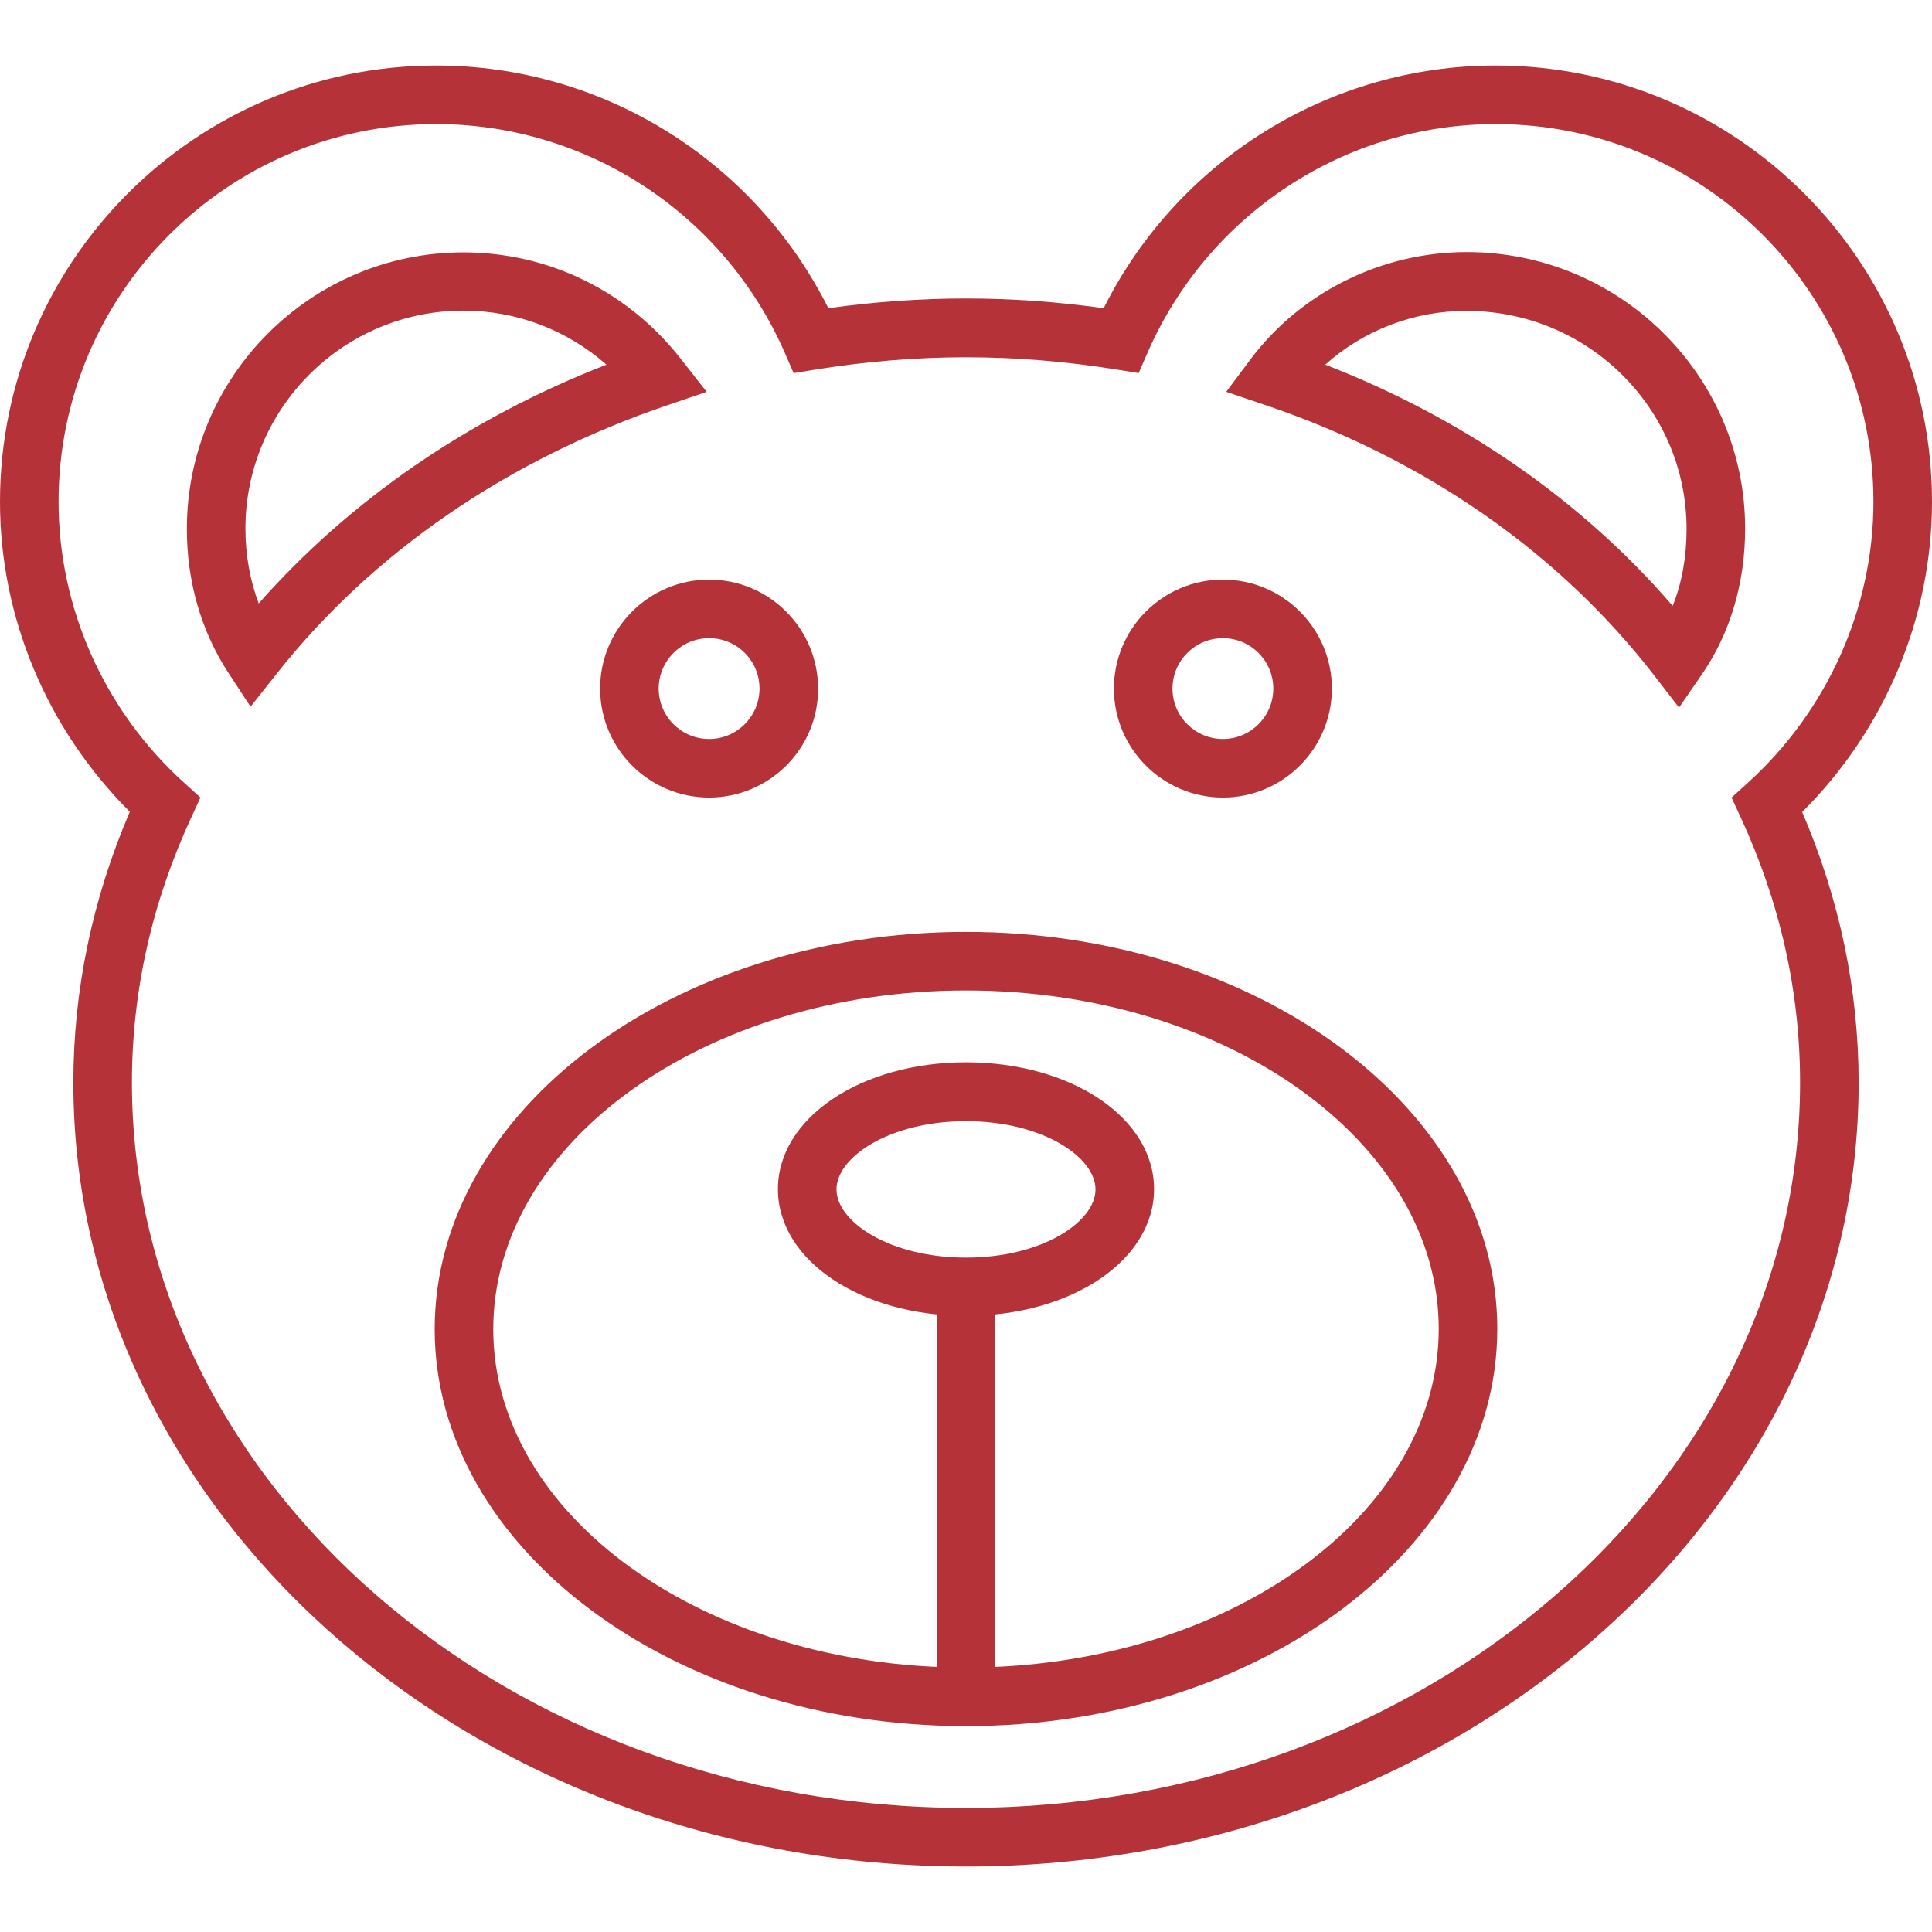
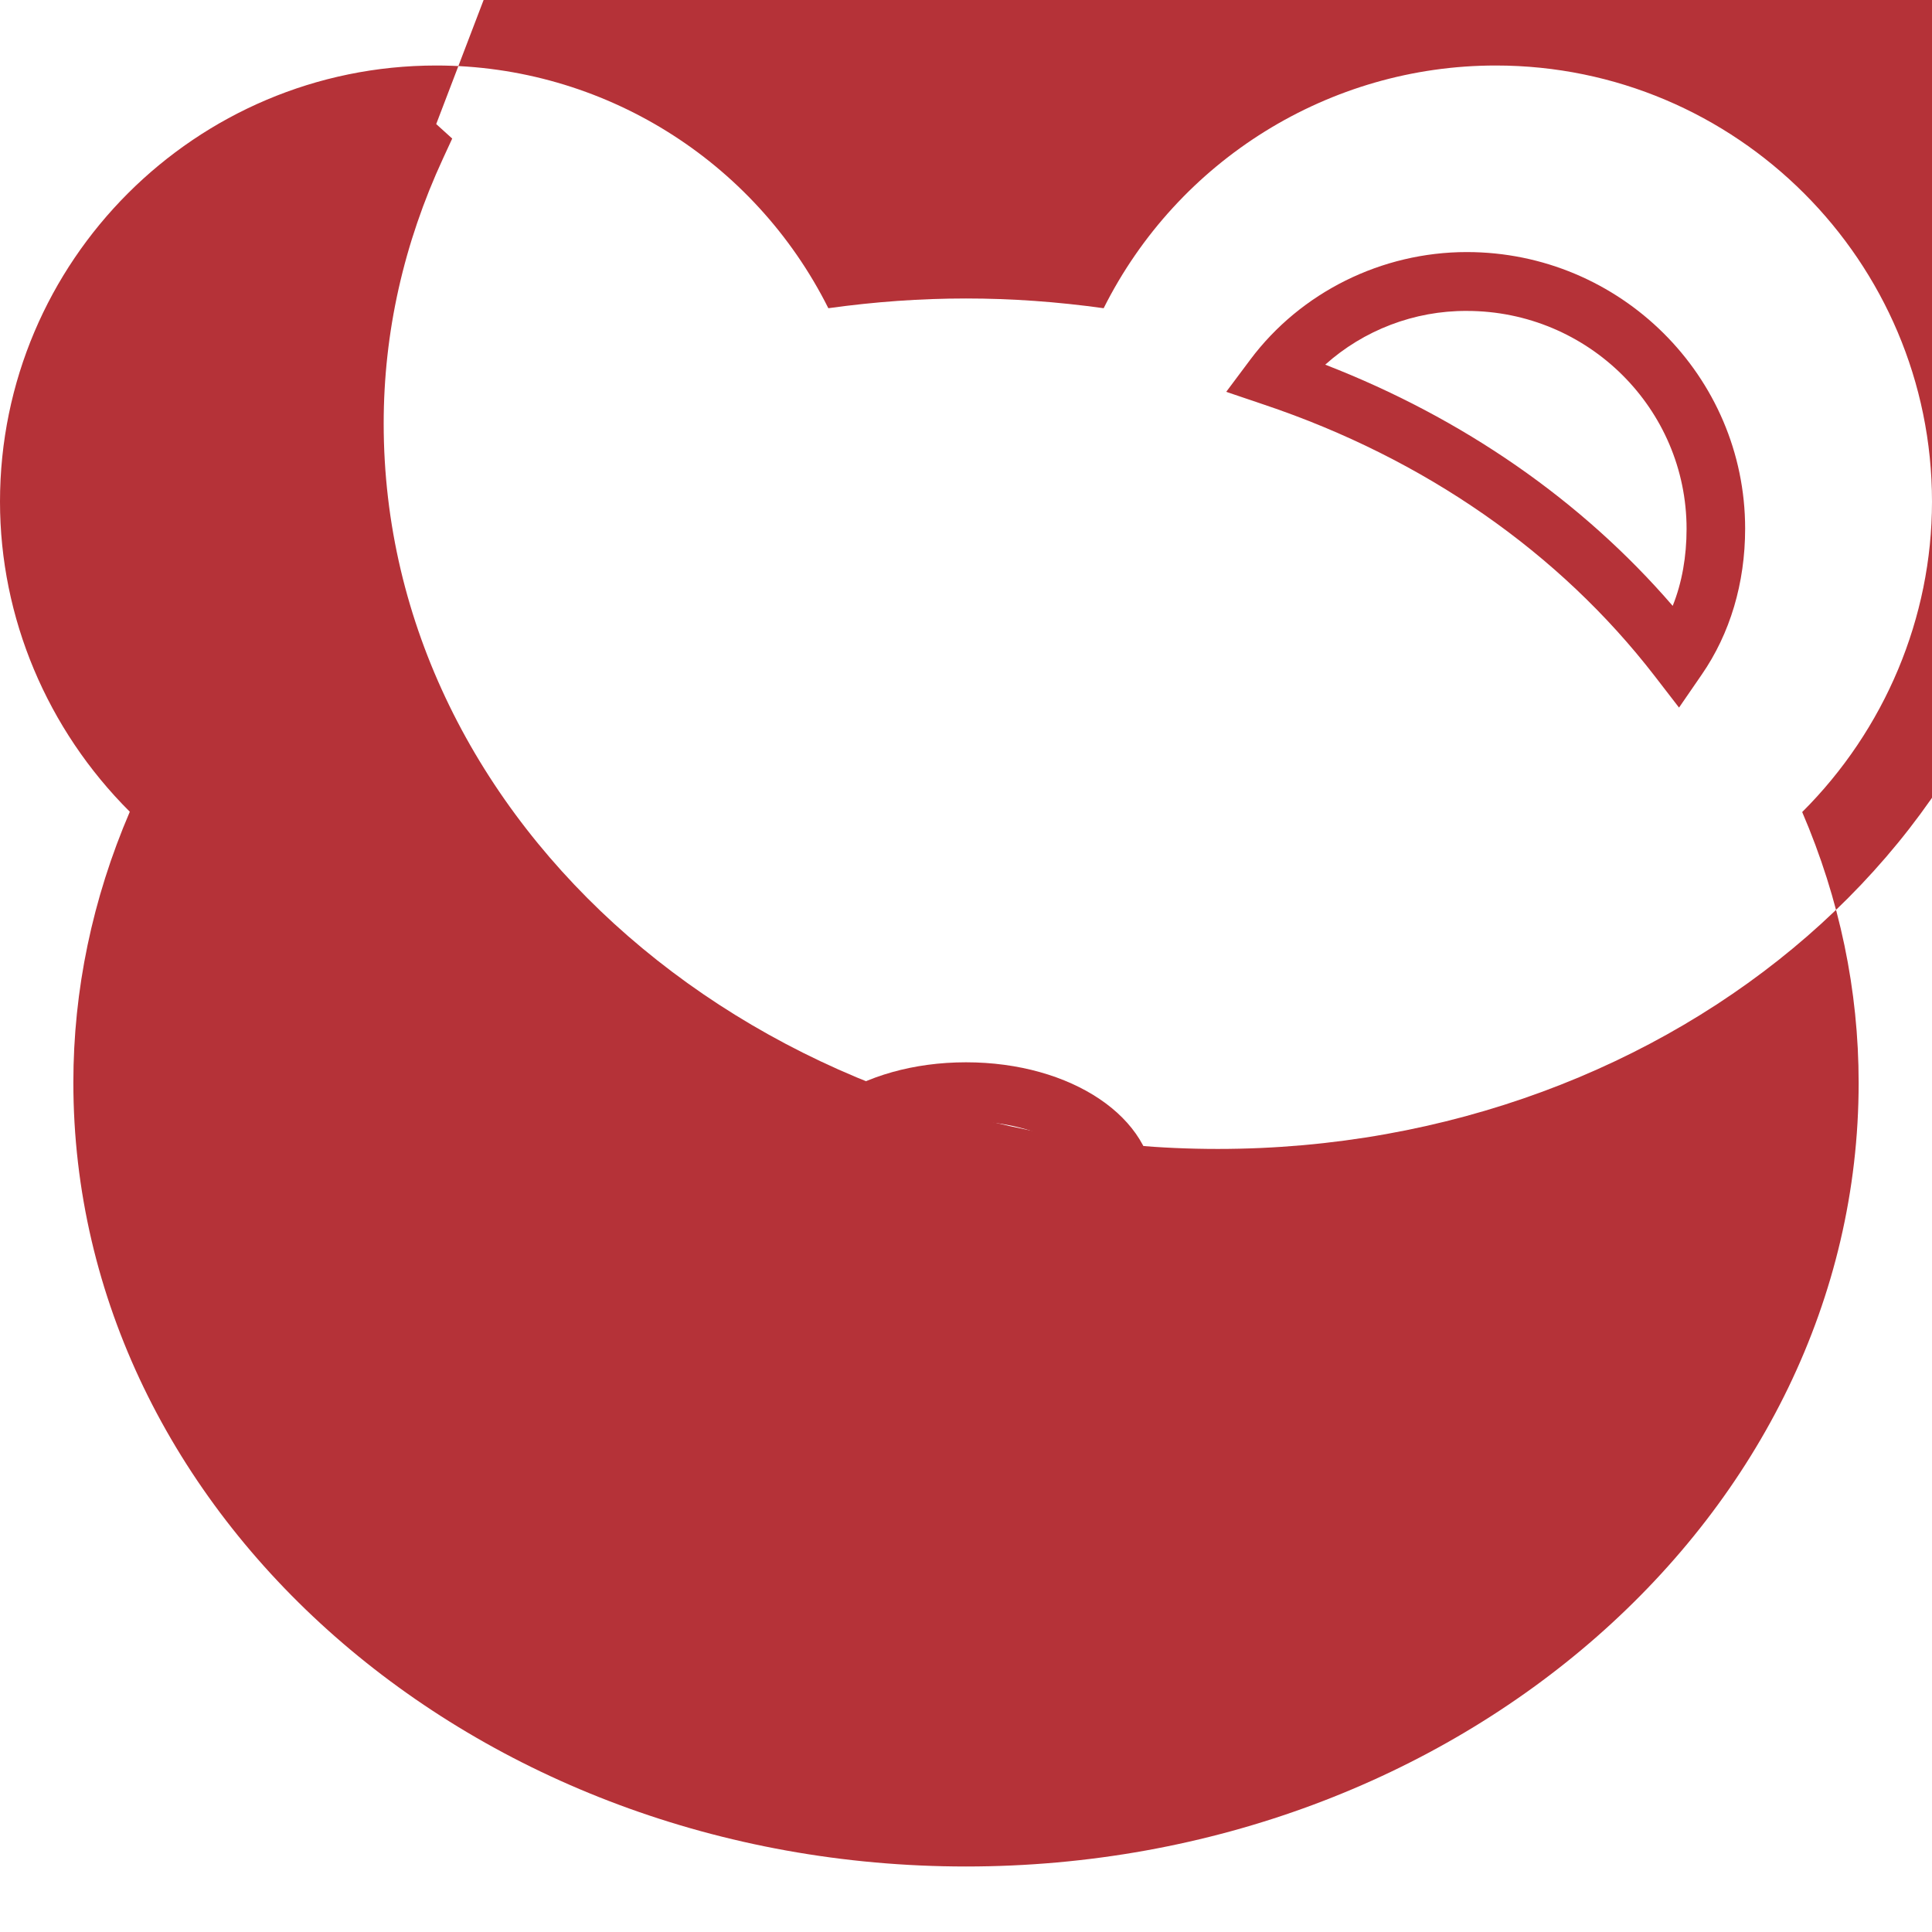
<svg xmlns="http://www.w3.org/2000/svg" id="Layer_1" enable-background="new 0 0 64 64" height="512" viewBox="0 0 64 64" width="512">
  <g>
    <g>
      <g>
        <g>
-           <path d="m8.3 23.41-.74-1.13c-.9-1.38-1.37-3.02-1.37-4.76 0-5.05 4.11-9.16 9.16-9.16 2.83 0 5.46 1.29 7.22 3.55l.84 1.07-1.29.44c-5.32 1.81-9.81 4.9-12.98 8.93zm7.05-13.12c-3.98 0-7.22 3.24-7.22 7.22 0 .87.15 1.71.44 2.48 3.02-3.42 6.95-6.13 11.52-7.91-1.31-1.15-2.97-1.79-4.74-1.79z" fill="#b53238" opacity="1" original-fill="#000000" />
-         </g>
+           </g>
      </g>
      <g>
        <g>
-           <path d="m32 61.83c-16.3 0-29.57-11.65-29.57-25.97 0-3.06.63-6.08 1.87-8.97-2.74-2.73-4.3-6.43-4.3-10.27 0-7.97 6.48-14.45 14.45-14.45 5.51 0 10.53 3.13 12.99 8.04 3.09-.43 6.03-.43 9.12 0 2.46-4.91 7.48-8.04 12.99-8.04 7.97 0 14.45 6.48 14.45 14.45 0 3.84-1.56 7.55-4.3 10.28 1.24 2.89 1.87 5.9 1.87 8.97 0 14.31-13.27 25.96-29.57 25.96zm-17.55-57.72c-6.9 0-12.51 5.61-12.51 12.51 0 3.53 1.52 6.93 4.17 9.32l.53.48-.3.65c-1.31 2.83-1.97 5.78-1.97 8.79 0 13.25 12.39 24.03 27.63 24.03 15.23 0 27.63-10.78 27.63-24.03 0-3.01-.66-5.96-1.97-8.79l-.3-.65.53-.48c2.65-2.4 4.17-5.8 4.17-9.32 0-6.9-5.61-12.51-12.51-12.51-4.99 0-9.52 2.97-11.53 7.56l-.3.69-.74-.12c-3.38-.54-6.57-.54-9.95 0l-.74.12-.3-.69c-2.02-4.6-6.55-7.56-11.54-7.56z" fill="#b53238" opacity="1" original-fill="#000000" />
+           <path d="m32 61.83c-16.3 0-29.57-11.65-29.57-25.97 0-3.06.63-6.08 1.87-8.97-2.74-2.73-4.3-6.43-4.3-10.27 0-7.97 6.48-14.45 14.45-14.45 5.51 0 10.53 3.13 12.99 8.04 3.09-.43 6.03-.43 9.12 0 2.46-4.91 7.48-8.04 12.99-8.04 7.97 0 14.45 6.48 14.45 14.45 0 3.84-1.56 7.55-4.3 10.28 1.24 2.89 1.87 5.9 1.87 8.97 0 14.31-13.27 25.96-29.57 25.96zm-17.55-57.72l.53.48-.3.65c-1.31 2.83-1.97 5.78-1.97 8.79 0 13.25 12.39 24.03 27.63 24.03 15.23 0 27.63-10.78 27.63-24.03 0-3.01-.66-5.96-1.97-8.79l-.3-.65.53-.48c2.65-2.4 4.17-5.8 4.17-9.32 0-6.9-5.61-12.51-12.51-12.51-4.99 0-9.52 2.97-11.53 7.56l-.3.69-.74-.12c-3.38-.54-6.57-.54-9.95 0l-.74.12-.3-.69c-2.02-4.6-6.55-7.56-11.54-7.56z" fill="#b53238" opacity="1" original-fill="#000000" />
        </g>
        <g>
          <path d="m55.62 23.44-.81-1.05c-3.16-4.09-7.63-7.2-12.92-8.98l-1.27-.43.8-1.07c1.67-2.23 4.35-3.56 7.17-3.56 5.08 0 9.22 4.11 9.22 9.16 0 1.81-.5 3.48-1.44 4.84zm-11.72-11.36c4.56 1.77 8.5 4.5 11.51 7.99.31-.77.46-1.64.46-2.55 0-3.98-3.26-7.22-7.28-7.22-1.74-.01-3.42.64-4.69 1.78z" fill="#b53238" opacity="1" original-fill="#000000" />
        </g>
      </g>
    </g>
    <g>
-       <path d="m32 57.18c-9.7 0-17.6-5.9-17.6-13.15s7.9-13.16 17.6-13.16 17.6 5.9 17.6 13.15-7.9 13.16-17.6 13.16zm0-24.37c-8.63 0-15.66 5.03-15.66 11.22s7.03 11.21 15.66 11.21 15.66-5.03 15.66-11.22-7.03-11.21-15.66-11.21z" fill="#b53238" opacity="1" original-fill="#000000" />
-     </g>
+       </g>
    <g>
      <path d="m32 43.59c-3.49 0-6.23-1.84-6.23-4.2 0-2.35 2.74-4.2 6.23-4.2s6.23 1.84 6.23 4.2-2.74 4.2-6.23 4.2zm0-6.45c-2.53 0-4.29 1.19-4.29 2.26s1.76 2.26 4.29 2.26 4.29-1.19 4.29-2.26-1.76-2.26-4.29-2.26z" fill="#b53238" opacity="1" original-fill="#000000" />
    </g>
    <g>
-       <path d="m31.03 42.63h1.94v13.59h-1.94z" fill="#b53238" opacity="1" original-fill="#000000" />
-     </g>
+       </g>
    <g>
      <g>
-         <path d="m23.49 26.42c-1.99 0-3.61-1.62-3.61-3.61s1.62-3.61 3.61-3.61 3.61 1.62 3.61 3.61c.01 1.99-1.62 3.61-3.61 3.61zm0-5.28c-.92 0-1.67.75-1.67 1.67s.75 1.67 1.67 1.67 1.67-.75 1.67-1.67-.74-1.67-1.67-1.67z" fill="#b53238" opacity="1" original-fill="#000000" />
-       </g>
+         </g>
      <g>
-         <path d="m40.51 26.42c-1.99 0-3.61-1.62-3.61-3.61s1.62-3.61 3.61-3.61 3.61 1.62 3.61 3.61-1.62 3.61-3.61 3.61zm0-5.28c-.92 0-1.67.75-1.67 1.67s.75 1.67 1.67 1.67 1.67-.75 1.67-1.67-.75-1.67-1.67-1.67z" fill="#b53238" opacity="1" original-fill="#000000" />
-       </g>
+         </g>
    </g>
  </g>
</svg>